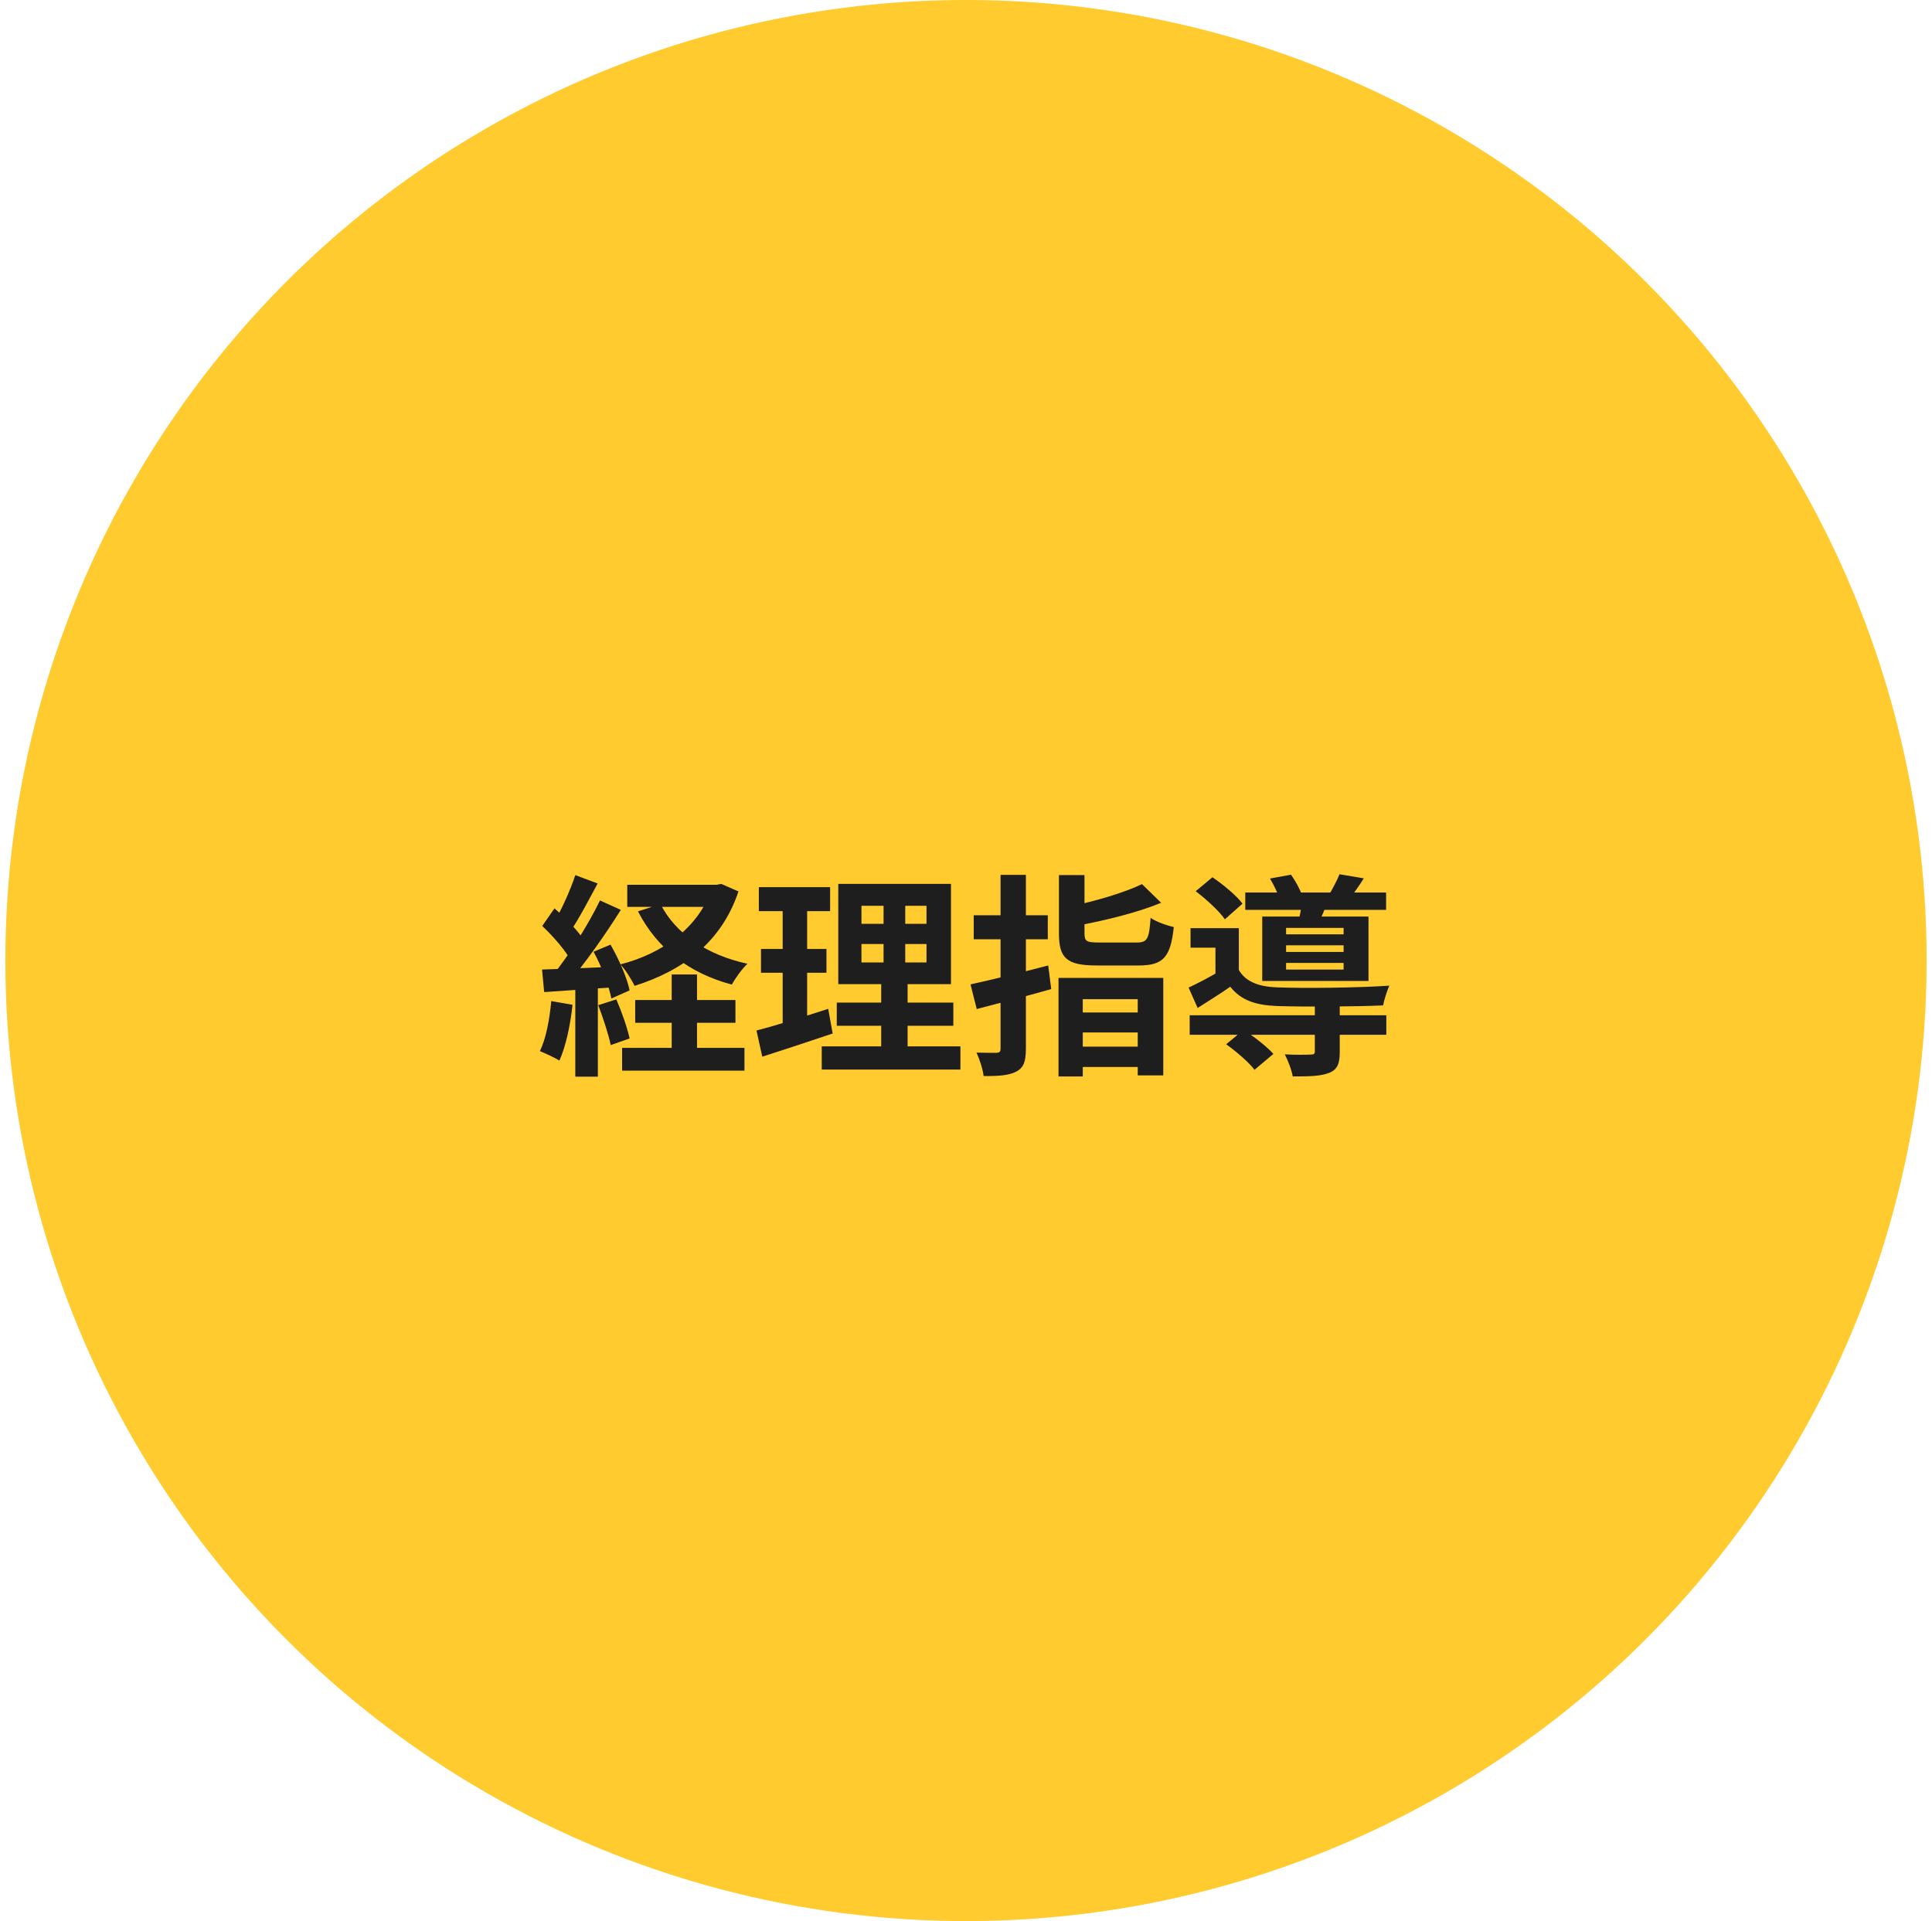
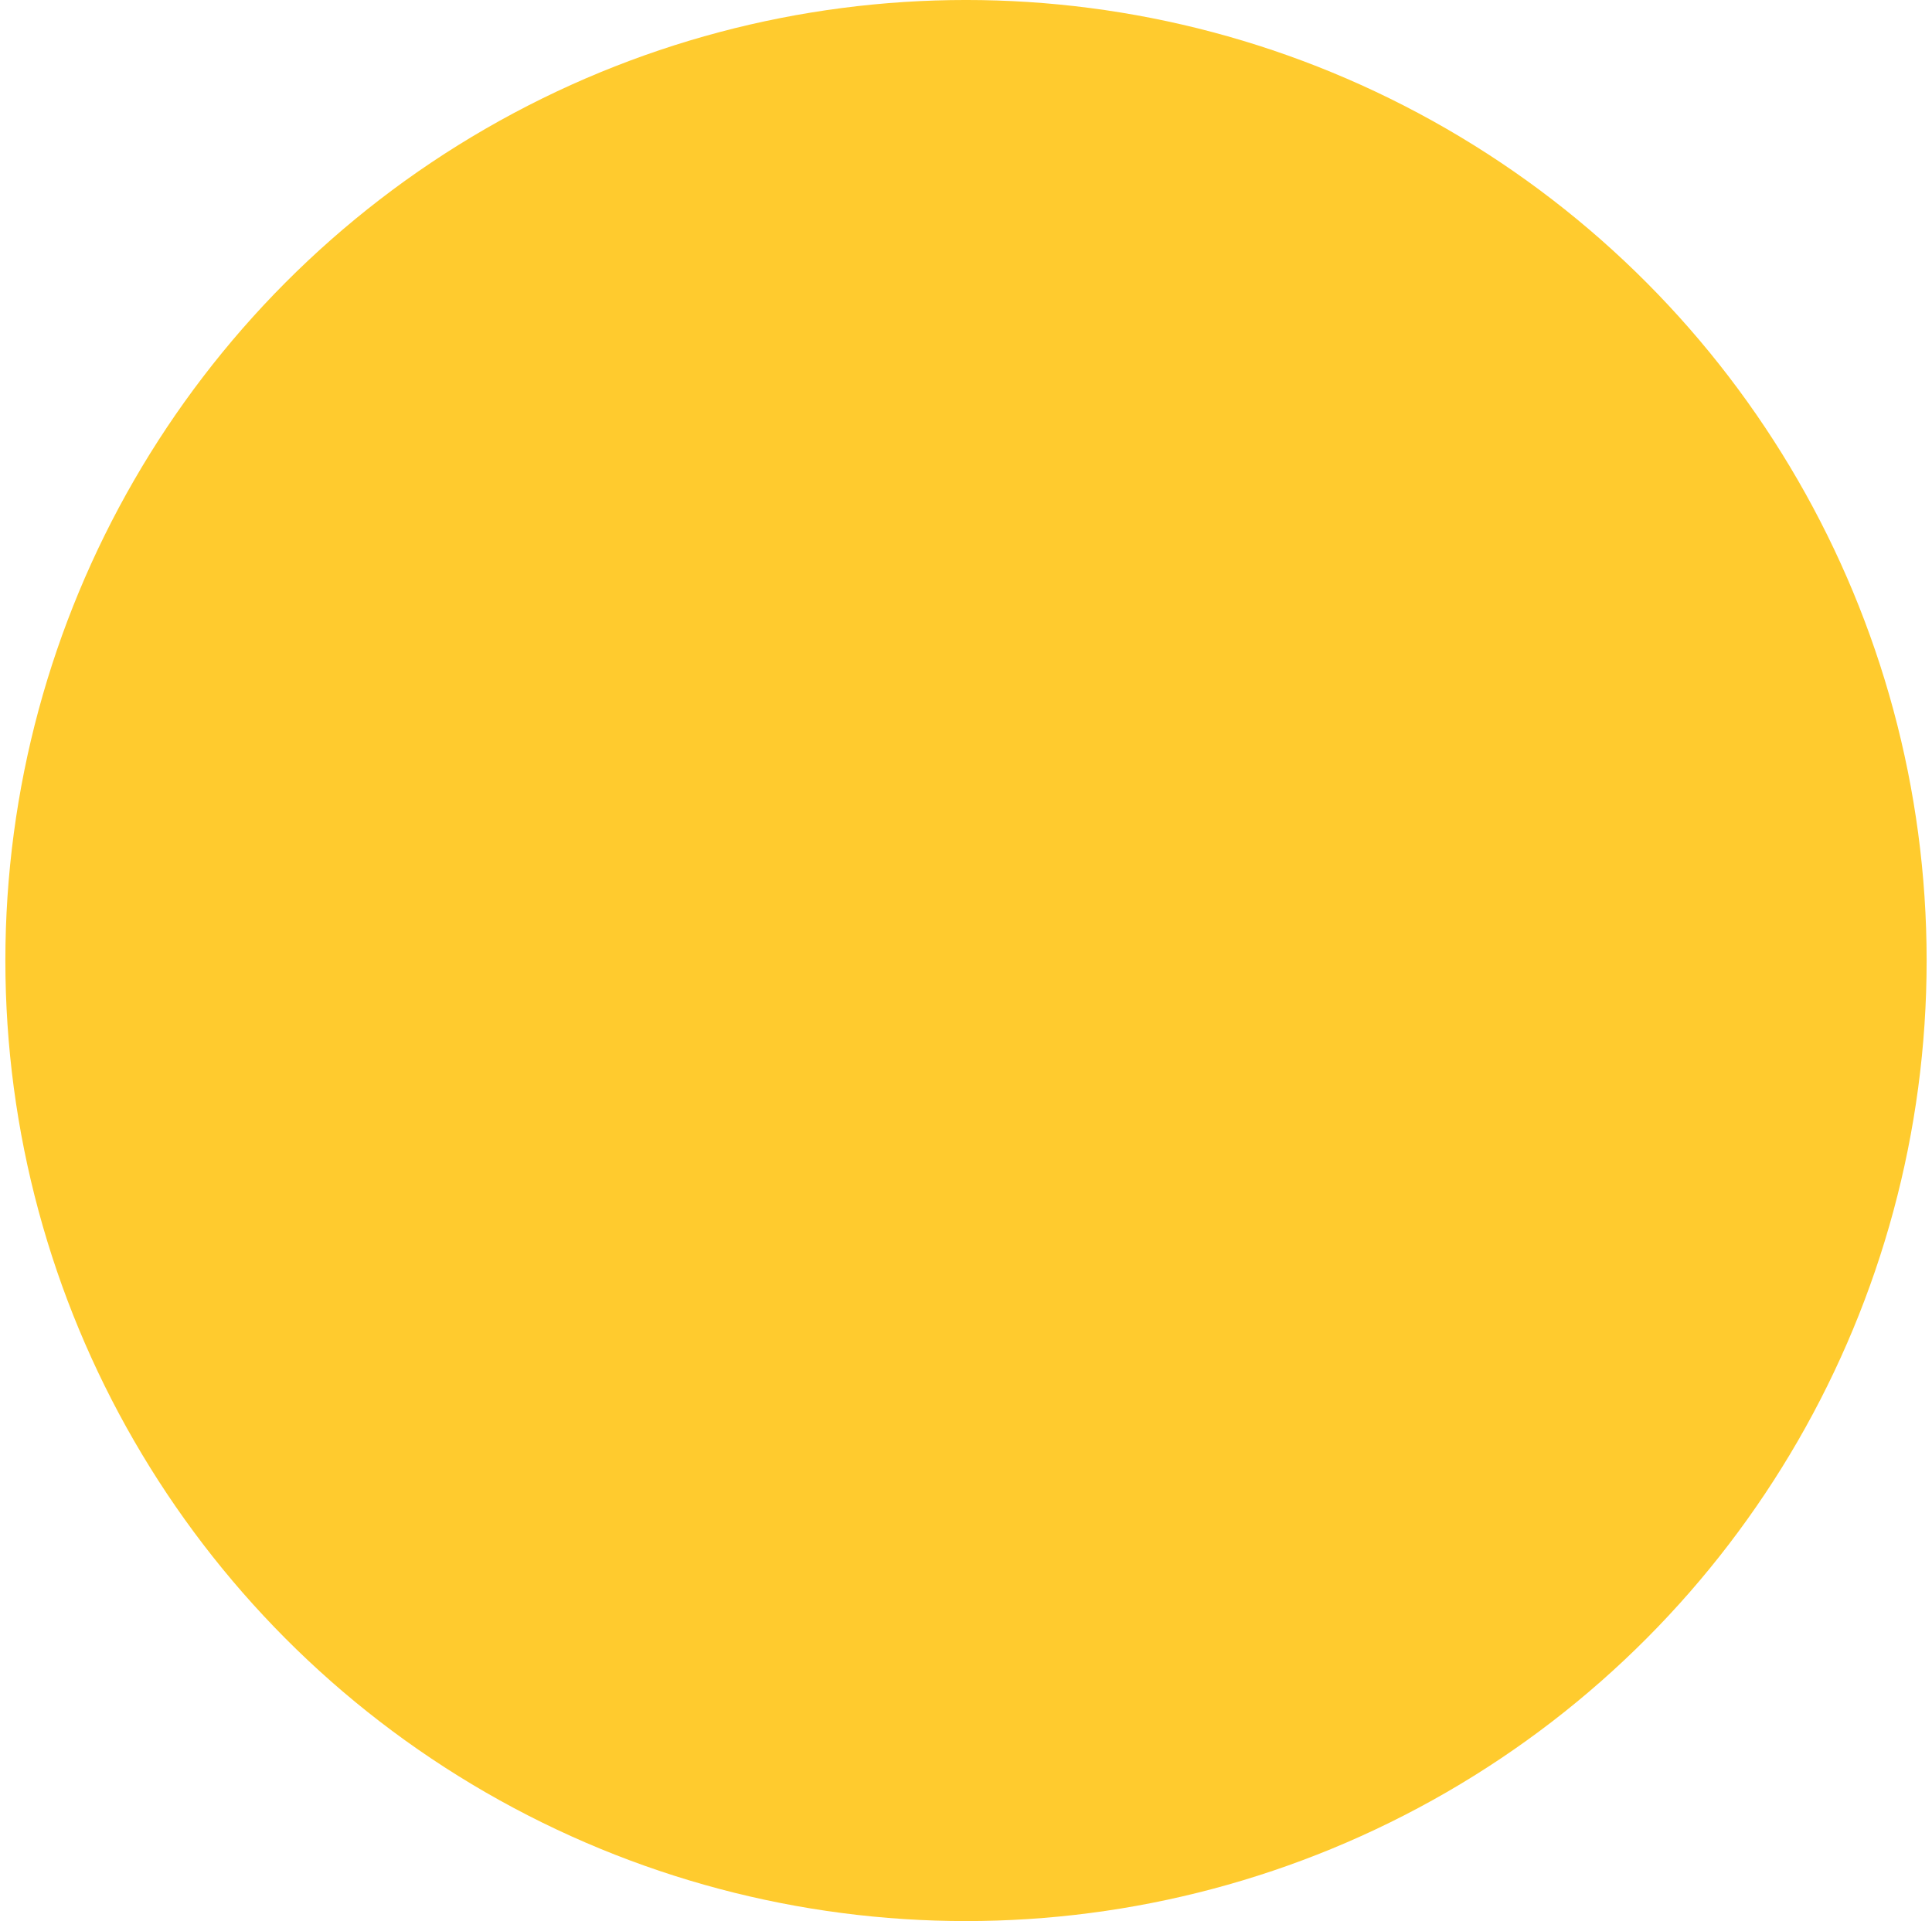
<svg xmlns="http://www.w3.org/2000/svg" width="180" height="179" fill="none" viewBox="0 0 180 179">
  <circle cx="90" cy="89.499" r="89.5" fill="#FFCB2E" />
-   <path fill="#1E1E1E" d="M58.44 82.439H67v2.06h-8.56v-2.06Zm.74 10.74h9.34v2.12h-9.34v-2.12Zm-1.22 4.46h11.4v2.12h-11.4v-2.12Zm8.34-15.2h.46l.44-.08 1.6.7c-1.58 4.74-5.18 7.38-9.68 8.8-.28-.6-.86-1.52-1.32-2 3.98-1.02 7.32-3.48 8.5-7.04v-.38Zm-4.76 1.8c1.38 2.74 4.3 4.74 8.1 5.56-.5.46-1.14 1.36-1.46 1.94-4.04-1.08-6.98-3.4-8.74-6.82l2.1-.68Zm1.04 6.56h2.36v8.2h-2.36v-8.2Zm-8.98-9.26 2.08.78c-.82 1.52-1.74 3.3-2.52 4.42l-1.6-.7c.72-1.18 1.58-3.1 2.04-4.5Zm2.3 2.36 1.94.88c-1.44 2.3-3.4 5.08-4.92 6.82l-1.38-.78c1.48-1.82 3.32-4.76 4.36-6.92Zm-5.38 2.38 1.14-1.64c1.06.92 2.3 2.18 2.82 3.1l-1.24 1.86c-.48-.96-1.7-2.36-2.72-3.32Zm4.78 2.4 1.58-.66c.78 1.34 1.54 3.1 1.78 4.26l-1.7.76c-.22-1.16-.9-2.98-1.66-4.36Zm-4.8 1.66c1.84-.06 4.54-.16 7.18-.28l-.02 1.9c-2.46.18-5.02.34-6.96.48l-.2-2.1Zm5.24 3.32 1.68-.54c.5 1.14 1.02 2.64 1.24 3.64l-1.76.62c-.2-1-.72-2.54-1.16-3.72Zm-4.38-.38 1.98.34c-.2 1.92-.64 3.92-1.22 5.2-.42-.26-1.32-.68-1.82-.88.58-1.18.9-2.96 1.06-4.66Zm2.24-1.88h2.1v8.92h-2.1v-8.92Zm26.66-3.44v1.72h6.06v-1.72h-6.06Zm0-3.56v1.68h6.06v-1.68h-6.06Zm-2.16-2.04h10.5v9.34H78.1v-9.34Zm-.14 11.06h10.86v2.16H77.96v-2.16Zm-1.4 4.08h12.92v2.16H76.56v-2.16Zm-5.86-14.84h6.64v2.24H70.7v-2.24Zm.2 5.76H77v2.22h-6.1v-2.22Zm-.42 7.6c1.72-.44 4.28-1.24 6.68-2.02l.42 2.3c-2.24.76-4.64 1.54-6.56 2.16l-.54-2.44Zm2.44-12.48h2.28v12.3l-2.28.36v-12.66Zm9.4-.32h2.02v7.54h.22v7.76H82.1v-7.76h.22v-7.54Zm16.34-1.68h2.38v5.44c0 .74.2.84 1.38.84h3.48c1 0 1.16-.32 1.3-2.3.5.36 1.52.72 2.16.86-.3 2.84-1 3.58-3.28 3.58h-3.9c-2.8 0-3.52-.68-3.52-2.98v-5.44Zm7.74.84 1.78 1.74c-2.22.92-5.2 1.64-7.76 2.12-.12-.52-.46-1.32-.72-1.78 2.4-.5 5.08-1.3 6.7-2.08Zm-7.78 8.74h9.76v9.08H106v-7.1h-5.12v7.2h-2.26v-9.18Zm1.2 3.22h7v1.86h-7v-1.86Zm-.1 3.18h7.1v1.9h-7.1v-1.9Zm-9.3-5.8c1.86-.4 4.64-1.08 7.24-1.76l.28 2.2c-2.38.68-4.94 1.34-6.94 1.86l-.58-2.3Zm.3-6.44h6.9v2.24h-6.9v-2.24Zm2.5-3.76h2.36v16.2c0 1.16-.2 1.76-.88 2.12-.68.36-1.64.44-3.06.42-.06-.6-.38-1.58-.66-2.18.78.02 1.6.02 1.86.02.28-.02.38-.1.38-.38v-16.2Zm17.62 13.08h18.32v1.82h-18.32v-1.82Zm5.18-11.44h13.12v1.62h-13.12v-1.62Zm6.48 10.38h2.32v4.48c0 1.08-.2 1.64-1.02 1.96-.78.3-1.86.32-3.36.32-.1-.62-.44-1.48-.74-2.06.98.06 2.1.04 2.4.02.32 0 .4-.06.4-.3v-4.42Zm-8.26 3.76 1.62-1.34c.96.62 2.18 1.56 2.78 2.24l-1.76 1.48c-.5-.68-1.7-1.7-2.64-2.38Zm-2.84-14.26 1.56-1.3c1 .68 2.24 1.7 2.8 2.46l-1.64 1.46c-.52-.76-1.72-1.86-2.72-2.62Zm6.92-1.18 1.96-.36c.42.58.86 1.4 1.04 1.96l-2.06.42c-.16-.54-.56-1.4-.94-2.02Zm1.5 6.22v.62h5.36v-.62h-5.36Zm0 1.64v.62h5.36v-.62h-5.36Zm0-3.26v.6h5.36v-.6h-5.36Zm-2.22-1.06h9.9v6h-9.9v-6Zm-2.18 1.08v4.7h-2.18v-2.88h-2.32v-1.82h4.5Zm5.92-2.66 2.38.16c-.3.76-.58 1.4-.8 1.9l-1.9-.24c.14-.58.28-1.32.32-1.82Zm3.46-2.36 2.26.38c-.48.78-.96 1.42-1.34 1.92l-1.9-.38c.34-.58.76-1.36.98-1.92Zm-9.38 8.92c.64 1.1 1.86 1.56 3.56 1.62 2.44.1 7.68.04 10.46-.16-.2.44-.48 1.3-.58 1.84-2.56.12-7.4.14-9.86.06-2.04-.08-3.38-.54-4.38-1.8-.94.66-1.94 1.28-3.04 1.98l-.84-1.9c.94-.44 2.08-1.04 3.08-1.64h1.6Z" />
</svg>